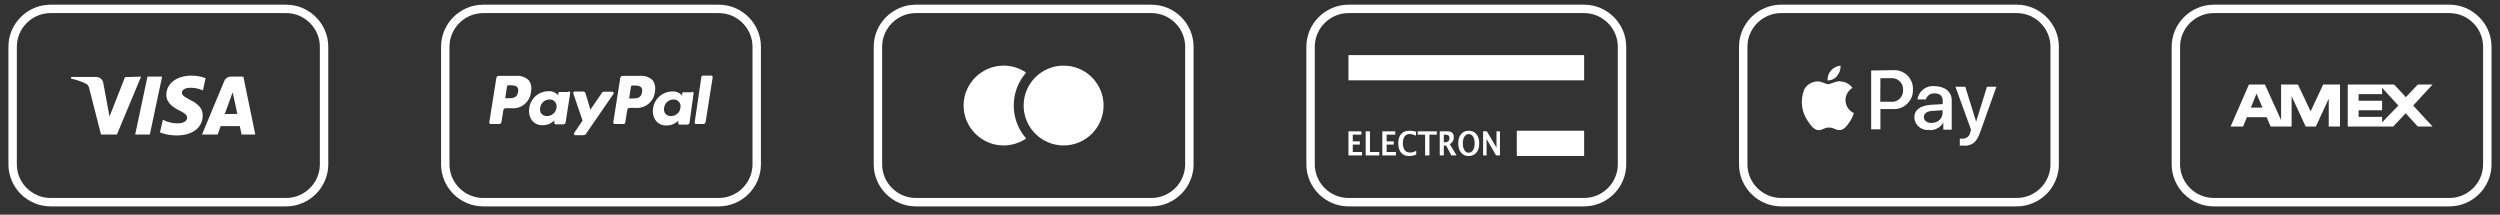
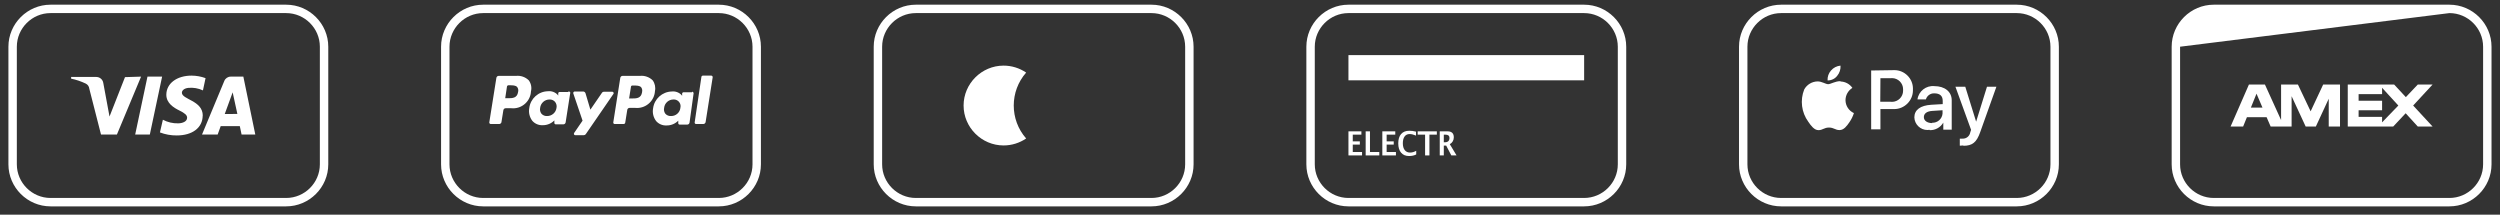
<svg xmlns="http://www.w3.org/2000/svg" xmlns:ns1="http://www.serif.com/" width="100%" height="100%" viewBox="0 0 396 34" xml:space="preserve" style="fill-rule:evenodd;clip-rule:evenodd;stroke-linejoin:round;stroke-miterlimit:2;">
  <rect x="0" y="0" width="396" height="34" fill="#333333" stroke="none" />
  <g id="Plan-de-travail1" ns1:id="Plan de travail1" transform="matrix(0.995,0,0,0.944,-5.97,-8.5)">
    <rect x="6" y="9" width="398" height="36" style="fill:none;" />
    <g transform="matrix(0.134,0,0,-0.141,-2.04,55.235)">
      <g id="g10">
        <g id="g12">
          <path id="path14" d="M400,312.289C421.941,312.289 440,294.238 440,272.289L440,132.289C440,110.352 421.941,92.289 400,92.289L120,92.289C98.059,92.289 80,110.352 80,132.289L80,272.289C80,294.238 98.059,312.289 120,312.289L400,312.289M400,322.289L120,322.289C92.57,322.289 70,299.719 70,272.289L70,132.289C70,104.859 92.57,82.289 120,82.289L400,82.289C427.43,82.289 450,104.859 450,132.289L450,272.289C450,299.719 427.43,322.289 400,322.289" style="fill:white;fill-rule:nonzero;" />
          <path id="path16" d="M227.602,236.691L198.898,167.789L180,167.789L166.102,222.289C165.871,224.922 164.27,227.238 161.898,228.391C156.359,231.051 150.512,233.031 144.5,234.289L144.5,236.289L174.5,236.289C178.578,236.25 182.07,233.23 182.699,229.191L190.102,189.191L208.5,236.09L227.602,236.691ZM300.898,190.289C300.898,208.391 275.898,209.391 276.102,217.59C276.102,219.988 278.5,222.691 283.602,223.289C289.602,223.898 295.648,222.859 301.102,220.289L304.199,234.891C298.879,236.84 293.262,237.859 287.602,237.891C270.102,237.891 257.602,228.59 257.602,215.09C257.602,205.09 266.398,199.691 273.102,196.391C279.801,193.09 282.301,190.789 282.301,187.789C282.301,183.191 276.801,181.191 271.699,181.09C265.359,180.93 259.09,182.41 253.5,185.391L250,170.289C256.379,167.84 263.172,166.621 270,166.691C288.602,166.691 300.699,175.891 300.801,190.289M347,167.789L363.301,167.789L349.102,236.691L334.102,236.691C330.77,236.699 327.762,234.672 326.5,231.59L300,167.789L318.602,167.789L322.199,177.789L344.898,177.789L347,167.789ZM327,192.191L336.398,217.988L342,192.289L327,192.191ZM252.602,236.691L238,167.789L220.602,167.789L235.199,236.691L252.602,236.691" style="fill:white;fill-rule:nonzero;" />
          <path id="path18" d="M914,312.289C935.941,312.289 954,294.238 954,272.289L954,132.289C954,110.352 935.941,92.289 914,92.289L634,92.289C612.059,92.289 594,110.352 594,132.289L594,272.289C594,294.238 612.059,312.289 634,312.289L914,312.289M914,322.289L634,322.289C606.57,322.289 584,299.719 584,272.289L584,132.289C584,104.859 606.57,82.289 634,82.289L914,82.289C941.43,82.289 964,104.859 964,132.289L964,272.289C964,299.719 941.43,322.289 914,322.289" style="fill:white;fill-rule:nonzero;" />
          <path id="path20" d="M688.199,232.289C684.23,236.191 678.73,238.129 673.199,237.59L652.5,237.59C651.102,237.609 649.898,236.578 649.699,235.191L641.301,182.289C641.289,182.23 641.289,182.16 641.289,182.09C641.289,181.141 642.051,180.34 643,180.289L653,180.289C654.238,180.289 655.352,181.102 655.699,182.289L658,196.691C658.199,198.078 659.398,199.109 660.801,199.09L667.301,199.09C668.07,199.012 668.852,198.969 669.629,198.969C680.852,198.969 690.23,207.879 690.801,219.09C691.941,223.66 690.988,228.5 688.199,232.289ZM675.5,218.391C674.398,210.988 668.699,210.988 663.301,210.988L660.199,210.988L662.301,224.891C662.441,225.73 663.148,226.359 664,226.391L665.5,226.391C669.199,226.391 672.699,226.391 674.5,224.191C675.699,222.512 676.059,220.379 675.5,218.391ZM734.898,218.391L724.898,218.391C724.871,218.398 724.828,218.398 724.801,218.398C723.961,218.398 723.25,217.73 723.199,216.891L723.199,214.09L722.5,215.09C719.52,218.25 715.211,219.809 710.898,219.289C699.629,219.078 690.141,210.488 688.801,199.289C687.781,193.898 689.129,188.32 692.5,183.988C695.629,180.48 700.211,178.602 704.898,178.891C710.051,178.852 715,180.91 718.602,184.59L718.602,181.891C718.578,181.789 718.57,181.691 718.57,181.59C718.57,180.66 719.34,179.891 720.27,179.891L729.199,179.891C730.602,179.879 731.801,180.91 732,182.289L737.301,216.391C737.469,216.66 737.551,216.969 737.551,217.289C737.551,218.219 736.789,218.988 735.852,218.988C735.512,218.988 735.18,218.879 734.898,218.691L734.898,218.391ZM721.102,199.289C720.301,193.781 715.469,189.691 709.898,189.789C707.41,189.641 704.969,190.641 703.301,192.488C701.77,194.48 701.191,197.039 701.699,199.488C702.309,205.141 707.121,209.48 712.801,209.488C715.309,209.609 717.738,208.578 719.398,206.691C721.078,204.629 721.711,201.891 721.102,199.289ZM787.5,218.691L777.5,218.691C776.531,218.711 775.621,218.211 775.102,217.391L761.398,197.391L755.602,216.891C755.211,218.121 754.078,218.969 752.801,218.988L742.801,218.988C741.82,218.98 741.031,218.172 741.031,217.191C741.031,217.02 741.051,216.859 741.102,216.691L752.102,184.289L742.102,169.691C741.891,169.398 741.77,169.051 741.77,168.691C741.77,167.762 742.539,166.988 743.469,166.988L753.5,166.988C754.449,166.98 755.34,167.43 755.898,168.191L788.898,216.289C789,216.52 789.051,216.762 789.051,217C789.051,217.879 788.371,218.621 787.5,218.691ZM835.398,232.289C831.43,236.191 825.93,238.129 820.398,237.59L799.699,237.59C798.301,237.609 797.102,236.578 796.898,235.191L788.602,182.289C788.578,182.191 788.57,182.09 788.57,181.988C788.57,181.059 789.34,180.289 790.27,180.289L800.898,180.289C801.871,180.289 802.699,181.031 802.801,181.988L805.199,197.09C805.398,198.48 806.602,199.512 808,199.488L814.602,199.488C815.34,199.422 816.09,199.379 816.828,199.379C828.07,199.379 837.48,208.27 838.102,219.488C839.051,223.949 838.07,228.602 835.398,232.289ZM822.801,218.09C821.602,210.691 816,210.691 810.5,210.691L807.398,210.691L809.602,224.59C809.648,225.43 810.359,226.102 811.199,226.102C811.23,226.102 811.27,226.102 811.301,226.09L812.699,226.09C816.398,226.09 820,226.09 821.801,223.891C822.91,222.289 823.27,220.281 822.801,218.391L822.801,218.09ZM882.102,218.09L872.102,218.09C871.238,218.102 870.5,217.449 870.398,216.59L870.398,213.789L869.699,214.789C866.68,217.949 862.34,219.512 858,218.988C846.762,218.691 837.32,210.148 835.898,198.988C834.879,193.602 836.23,188.02 839.602,183.691C842.762,180.16 847.371,178.281 852.102,178.59C857.25,178.551 862.199,180.609 865.801,184.289L865.801,181.59C865.781,181.488 865.77,181.391 865.77,181.289C865.77,180.359 866.539,179.59 867.469,179.59L876.398,179.59C877.801,179.578 879,180.609 879.199,181.988L884,216.691C884.012,216.762 884.012,216.828 884.012,216.898C884.012,217.879 883.199,218.699 882.211,218.699C882.172,218.699 882.141,218.699 882.102,218.691L882.102,218.09ZM868.301,199.289C867.59,193.781 862.762,189.648 857.199,189.789C854.672,189.621 852.199,190.621 850.5,192.488C848.988,194.488 848.449,197.051 849,199.488C849.559,205.121 854.34,209.469 860,209.488C860.191,209.512 860.371,209.512 860.559,209.512C864.949,209.512 868.559,205.898 868.559,201.512C868.559,200.828 868.469,200.148 868.301,199.488L868.301,199.289ZM905,237.891L895,237.891C894.18,237.871 893.48,237.289 893.301,236.488L885.301,182.289C885.281,182.191 885.27,182.09 885.27,181.988C885.27,181.059 886.039,180.289 886.969,180.289L895.5,180.289C896.898,180.281 898.102,181.309 898.301,182.691L906.699,235.988L906.699,236.102C906.699,237.051 905.949,237.84 905,237.891" style="fill:white;fill-rule:nonzero;" />
          <path id="path22" d="M1428,312.289C1449.94,312.289 1468,294.238 1468,272.289L1468,132.289C1468,110.352 1449.94,92.289 1428,92.289L1148,92.289C1126.06,92.289 1108,110.352 1108,132.289L1108,272.289C1108,294.238 1126.06,312.289 1148,312.289L1428,312.289M1428,322.289L1148,322.289C1120.57,322.289 1098,299.719 1098,272.289L1098,132.289C1098,104.859 1120.57,82.289 1148,82.289L1428,82.289C1455.43,82.289 1478,104.859 1478,132.289L1478,272.289C1478,299.719 1455.43,322.289 1428,322.289" style="fill:white;fill-rule:nonzero;" />
          <path id="path24" d="M1279.1,241.488C1271.2,246.898 1261.85,249.789 1252.27,249.789C1226.22,249.789 1204.77,228.352 1204.77,202.289C1204.77,176.238 1226.22,154.789 1252.27,154.789C1261.85,154.789 1271.2,157.691 1279.1,163.09C1259.45,185.391 1259.45,219.191 1279.1,241.488" style="fill:white;fill-rule:nonzero;" />
-           <path id="path26" d="M1323.6,249.789C1349.82,249.789 1371.1,228.512 1371.1,202.289C1371.1,176.078 1349.82,154.789 1323.6,154.789C1297.38,154.789 1276.1,176.078 1276.1,202.289C1276.1,228.512 1297.38,249.789 1323.6,249.789" style="fill:white;" />
          <path id="path28" d="M1942,312.289C1963.94,312.289 1982,294.238 1982,272.289L1982,132.289C1982,110.352 1963.94,92.289 1942,92.289L1662,92.289C1640.06,92.289 1622,110.352 1622,132.289L1622,272.289C1622,294.238 1640.06,312.289 1662,312.289L1942,312.289M1942,322.289L1662,322.289C1634.57,322.289 1612,299.719 1612,272.289L1612,132.289C1612,104.859 1634.57,82.289 1662,82.289L1942,82.289C1969.43,82.289 1992,104.859 1992,132.289L1992,272.289C1992,299.719 1969.43,322.289 1942,322.289" style="fill:white;fill-rule:nonzero;" />
          <path id="path30" d="M1662,142.922L1662,171.578L1677.38,171.578L1677.38,167.648L1667.12,167.648L1667.12,159.648L1675.53,159.648L1675.53,155.809L1667.12,155.809L1667.12,146.98L1678.16,146.98L1678.16,142.922L1662,142.922" style="fill:white;fill-rule:nonzero;" />
          <path id="path32" d="M1682.45,142.922L1682.45,171.578L1687.57,171.578L1687.57,146.98L1698.66,146.98L1698.66,142.922L1682.45,142.922" style="fill:white;fill-rule:nonzero;" />
          <path id="path34" d="M1702.25,142.922L1702.25,171.578L1717.63,171.578L1717.63,167.648L1707.37,167.648L1707.37,159.648L1715.79,159.648L1715.79,155.809L1707.37,155.809L1707.37,146.98L1718.41,146.98L1718.41,142.922L1702.25,142.922" style="fill:white;fill-rule:nonzero;" />
          <path id="path36" d="M1742.51,144.059C1740.12,142.82 1737.28,142.199 1733.98,142.199C1729.94,142.199 1726.8,143.52 1724.55,146.172C1722.3,148.82 1721.17,152.512 1721.17,157.25C1721.17,162.078 1722.31,165.789 1724.57,168.391C1726.84,170.988 1730.08,172.289 1734.28,172.289C1736.96,172.289 1739.62,171.93 1742.27,171.191L1742.27,166.52C1739.27,167.75 1736.75,168.359 1734.72,168.359C1732.13,168.359 1730.13,167.398 1728.72,165.488C1727.31,163.57 1726.61,160.852 1726.61,157.32C1726.61,153.859 1727.37,151.172 1728.88,149.23C1730.39,147.289 1732.5,146.32 1735.19,146.32C1737.61,146.32 1740.05,147.031 1742.51,148.449L1742.51,144.059" style="fill:white;fill-rule:nonzero;" />
          <path id="path38" d="M1753.06,142.922L1753.06,167.648L1744.25,167.648L1744.25,171.578L1767.01,171.578L1767.01,167.648L1758.2,167.648L1758.2,142.922L1753.06,142.922" style="fill:white;fill-rule:nonzero;" />
          <path id="path40" d="M1770.46,142.922L1770.46,171.578L1779.67,171.578C1784.67,171.578 1787.17,169.211 1787.17,164.469C1787.17,162.699 1786.74,161.09 1785.89,159.641C1785.05,158.191 1783.88,157.07 1782.39,156.301L1790.44,142.922L1784.21,142.922L1778.1,154.629L1775.28,154.629L1775.28,142.922L1770.46,142.922ZM1775.28,158.559L1776.46,158.559C1780.17,158.559 1782.03,160.309 1782.03,163.809C1782.03,166.371 1780.37,167.648 1777.06,167.648L1775.28,167.648L1775.28,158.559" style="fill:white;fill-rule:nonzero;" />
-           <path id="path42" d="M1804.74,142.199C1801,142.199 1798.02,143.57 1795.78,146.309C1793.54,149.039 1792.42,152.691 1792.42,157.25C1792.42,161.859 1793.54,165.52 1795.79,168.23C1798.04,170.941 1801.08,172.289 1804.91,172.289C1808.71,172.289 1811.74,170.941 1813.99,168.23C1816.25,165.52 1817.38,161.879 1817.38,157.301C1817.38,152.629 1816.25,148.949 1813.99,146.25C1811.74,143.551 1808.65,142.199 1804.74,142.199ZM1804.81,146.148C1807,146.148 1808.74,147.148 1810.02,149.16C1811.3,151.172 1811.94,153.891 1811.94,157.32C1811.94,160.66 1811.3,163.328 1810.01,165.34C1808.72,167.359 1807.02,168.359 1804.91,168.359C1802.77,168.359 1801.06,167.359 1799.78,165.34C1798.5,163.328 1797.86,160.641 1797.86,157.27C1797.86,153.922 1798.49,151.23 1799.77,149.199C1801.04,147.172 1802.72,146.148 1804.81,146.148" style="fill:white;fill-rule:nonzero;" />
-           <path id="path44" d="M1821.98,142.922L1821.98,171.578L1826.49,171.578L1837.89,152L1837.89,171.578L1842,171.578L1842,142.922L1837.41,142.922L1826.09,162.488L1826.09,142.922L1821.98,142.922" style="fill:white;fill-rule:nonzero;" />
          <path id="path46" d="M1942,262.289L1662,262.289L1662,232.289L1942,232.289L1942,262.289" style="fill:white;" />
-           <path id="path48" d="M1942,172.289L1862,172.289L1862,142.289L1942,142.289L1942,172.289" style="fill:white;" />
-           <path id="path50" d="M2970,312.289C2991.94,312.289 3010,294.238 3010,272.289L3010,132.289C3010,110.352 2991.94,92.289 2970,92.289L2690,92.289C2668.06,92.289 2650,110.352 2650,132.289L2650,272.289C2650,294.238 2668.06,312.289 2690,312.289L2970,312.289M2970,322.289L2690,322.289C2662.57,322.289 2640,299.719 2640,272.289L2640,132.289C2640,104.859 2662.57,82.289 2690,82.289L2970,82.289C2997.43,82.289 3020,104.859 3020,132.289L3020,272.289C3020,299.719 2997.43,322.289 2970,322.289" style="fill:white;fill-rule:nonzero;" />
+           <path id="path50" d="M2970,312.289C2991.94,312.289 3010,294.238 3010,272.289L3010,132.289C3010,110.352 2991.94,92.289 2970,92.289L2690,92.289C2668.06,92.289 2650,110.352 2650,132.289L2650,272.289L2970,312.289M2970,322.289L2690,322.289C2662.57,322.289 2640,299.719 2640,272.289L2640,132.289C2640,104.859 2662.57,82.289 2690,82.289L2970,82.289C2997.43,82.289 3020,104.859 3020,132.289L3020,272.289C3020,299.719 2997.43,322.289 2970,322.289" style="fill:white;fill-rule:nonzero;" />
          <path id="path52" d="M2840,227.289L2820,227.289L2805.1,195.391L2790,227.289L2770,227.289L2770,184.988L2750.8,227.289L2731.8,227.289L2710,177.289L2724.9,177.289L2729.4,188.391L2752.8,188.391L2757.6,177.289L2782.5,177.289L2782.5,213.391L2799.2,177.289L2811.3,177.289L2826.6,210.391L2826.6,177.289L2840,177.289L2840,227.289ZM2734.1,199.789L2740.8,216.391L2747.9,199.789L2734.1,199.789" style="fill:white;fill-rule:nonzero;" />
          <path id="path54" d="M2950,227.289L2932.4,227.289L2918.2,212.289L2904.3,227.289L2849.2,227.289L2849.2,177.289L2903.2,177.289L2918,193.09L2932.4,177.289L2950,177.289L2926.9,202.289L2950,227.289ZM2890,182.289L2890,188.789L2862.1,188.789L2862.1,196.691L2890,196.691L2890,207.988L2862.1,207.988L2862.1,215.891L2890,215.891L2890,223.391L2909.3,202.289L2890,182.289" style="fill:white;fill-rule:nonzero;" />
          <path id="path56" d="M2456,312.289C2477.94,312.289 2496,294.238 2496,272.289L2496,132.289C2496,110.352 2477.94,92.289 2456,92.289L2176,92.289C2154.06,92.289 2136,110.352 2136,132.289L2136,272.289C2136,294.238 2154.06,312.289 2176,312.289L2456,312.289M2456,322.289L2176,322.289C2148.57,322.289 2126,299.719 2126,272.289L2126,132.289C2126,104.859 2148.57,82.289 2176,82.289L2456,82.289C2483.43,82.289 2506,104.859 2506,132.289L2506,272.289C2506,299.719 2483.43,322.289 2456,322.289" style="fill:white;fill-rule:nonzero;" />
          <path id="path58" d="M2242.6,237.59C2239.88,234.078 2235.64,232.07 2231.2,232.191C2230.96,236.512 2232.43,240.762 2235.3,243.988C2238.17,247.32 2242.22,249.398 2246.6,249.789C2246.89,245.359 2245.46,240.988 2242.6,237.59M2246.5,231.289C2240.2,231.289 2234.9,227.691 2231.9,227.691C2228.9,227.691 2224.3,231.09 2219.3,230.988C2212.73,230.859 2206.7,227.238 2203.5,221.488C2198.36,208.711 2200.18,194.129 2208.3,182.988C2211.5,178.289 2215.4,172.988 2220.4,172.988C2225.4,172.988 2227.1,176.09 2232.9,176.09C2238.7,176.09 2240.4,172.988 2245.5,173.09C2250.6,173.191 2254,177.789 2257.2,182.488C2259.5,185.809 2261.29,189.449 2262.5,193.289C2256.42,196.039 2252.5,202.121 2252.5,208.789C2252.59,214.699 2255.69,220.172 2260.7,223.289C2257.49,227.891 2252.3,230.711 2246.7,230.891M2283,243.988L2283,173.988L2294,173.988L2294,198.09L2309.1,198.09C2309.51,198.07 2309.91,198.059 2310.32,198.059C2322.55,198.059 2332.62,208.129 2332.62,220.359C2332.62,220.672 2332.61,220.98 2332.6,221.289C2332.62,221.672 2332.63,222.051 2332.63,222.422C2332.63,234.488 2322.7,244.422 2310.63,244.422C2310.25,244.422 2309.88,244.41 2309.5,244.391L2283,243.988ZM2294,234.789L2306,234.789C2306.57,234.871 2307.15,234.91 2307.73,234.91C2314.97,234.91 2320.93,228.949 2320.93,221.711C2320.93,221.398 2320.92,221.102 2320.9,220.789C2320.92,220.488 2320.93,220.18 2320.93,219.871C2320.93,212.621 2314.97,206.672 2307.73,206.672C2307.12,206.672 2306.51,206.711 2305.9,206.789L2293.8,206.789L2294,234.789ZM2352.6,172.988C2359.21,172.789 2365.42,176.262 2368.7,181.988L2368.7,173.59L2378.7,173.59L2378.7,208.59C2378.7,218.59 2370.6,225.391 2358,225.391C2348.23,226.34 2339.34,219.309 2338,209.59L2348,209.59C2349.28,213.988 2353.42,216.98 2358,216.789C2364.7,216.789 2368,213.691 2368,207.891L2368,203.988L2354.3,203.191C2341.6,202.391 2334.3,197.191 2334.3,188.191C2334.56,179.879 2341.47,173.172 2349.79,173.172C2350.67,173.172 2351.54,173.25 2352.4,173.391L2352.6,172.988ZM2355.6,181.391C2349.7,181.391 2345.6,184.191 2345.6,188.488C2345.6,192.789 2349.2,195.488 2355.6,195.891L2367.8,196.691L2367.8,192.691C2367.27,186.359 2361.75,181.5 2355.4,181.789L2355.6,181.391ZM2392.6,154.391C2403.3,154.391 2408.3,158.488 2412.6,170.789L2431.8,224.691L2420.6,224.691L2407.7,183.09L2394.8,224.691L2383.1,224.691L2401.7,173.391L2400.7,170.289C2399.99,165.852 2395.99,162.629 2391.5,162.891L2388.3,162.891L2388.3,154.488C2389.67,154.488 2391.04,154.59 2392.4,154.789L2392.6,154.391" style="fill:white;fill-rule:nonzero;" />
        </g>
      </g>
    </g>
  </g>
</svg>